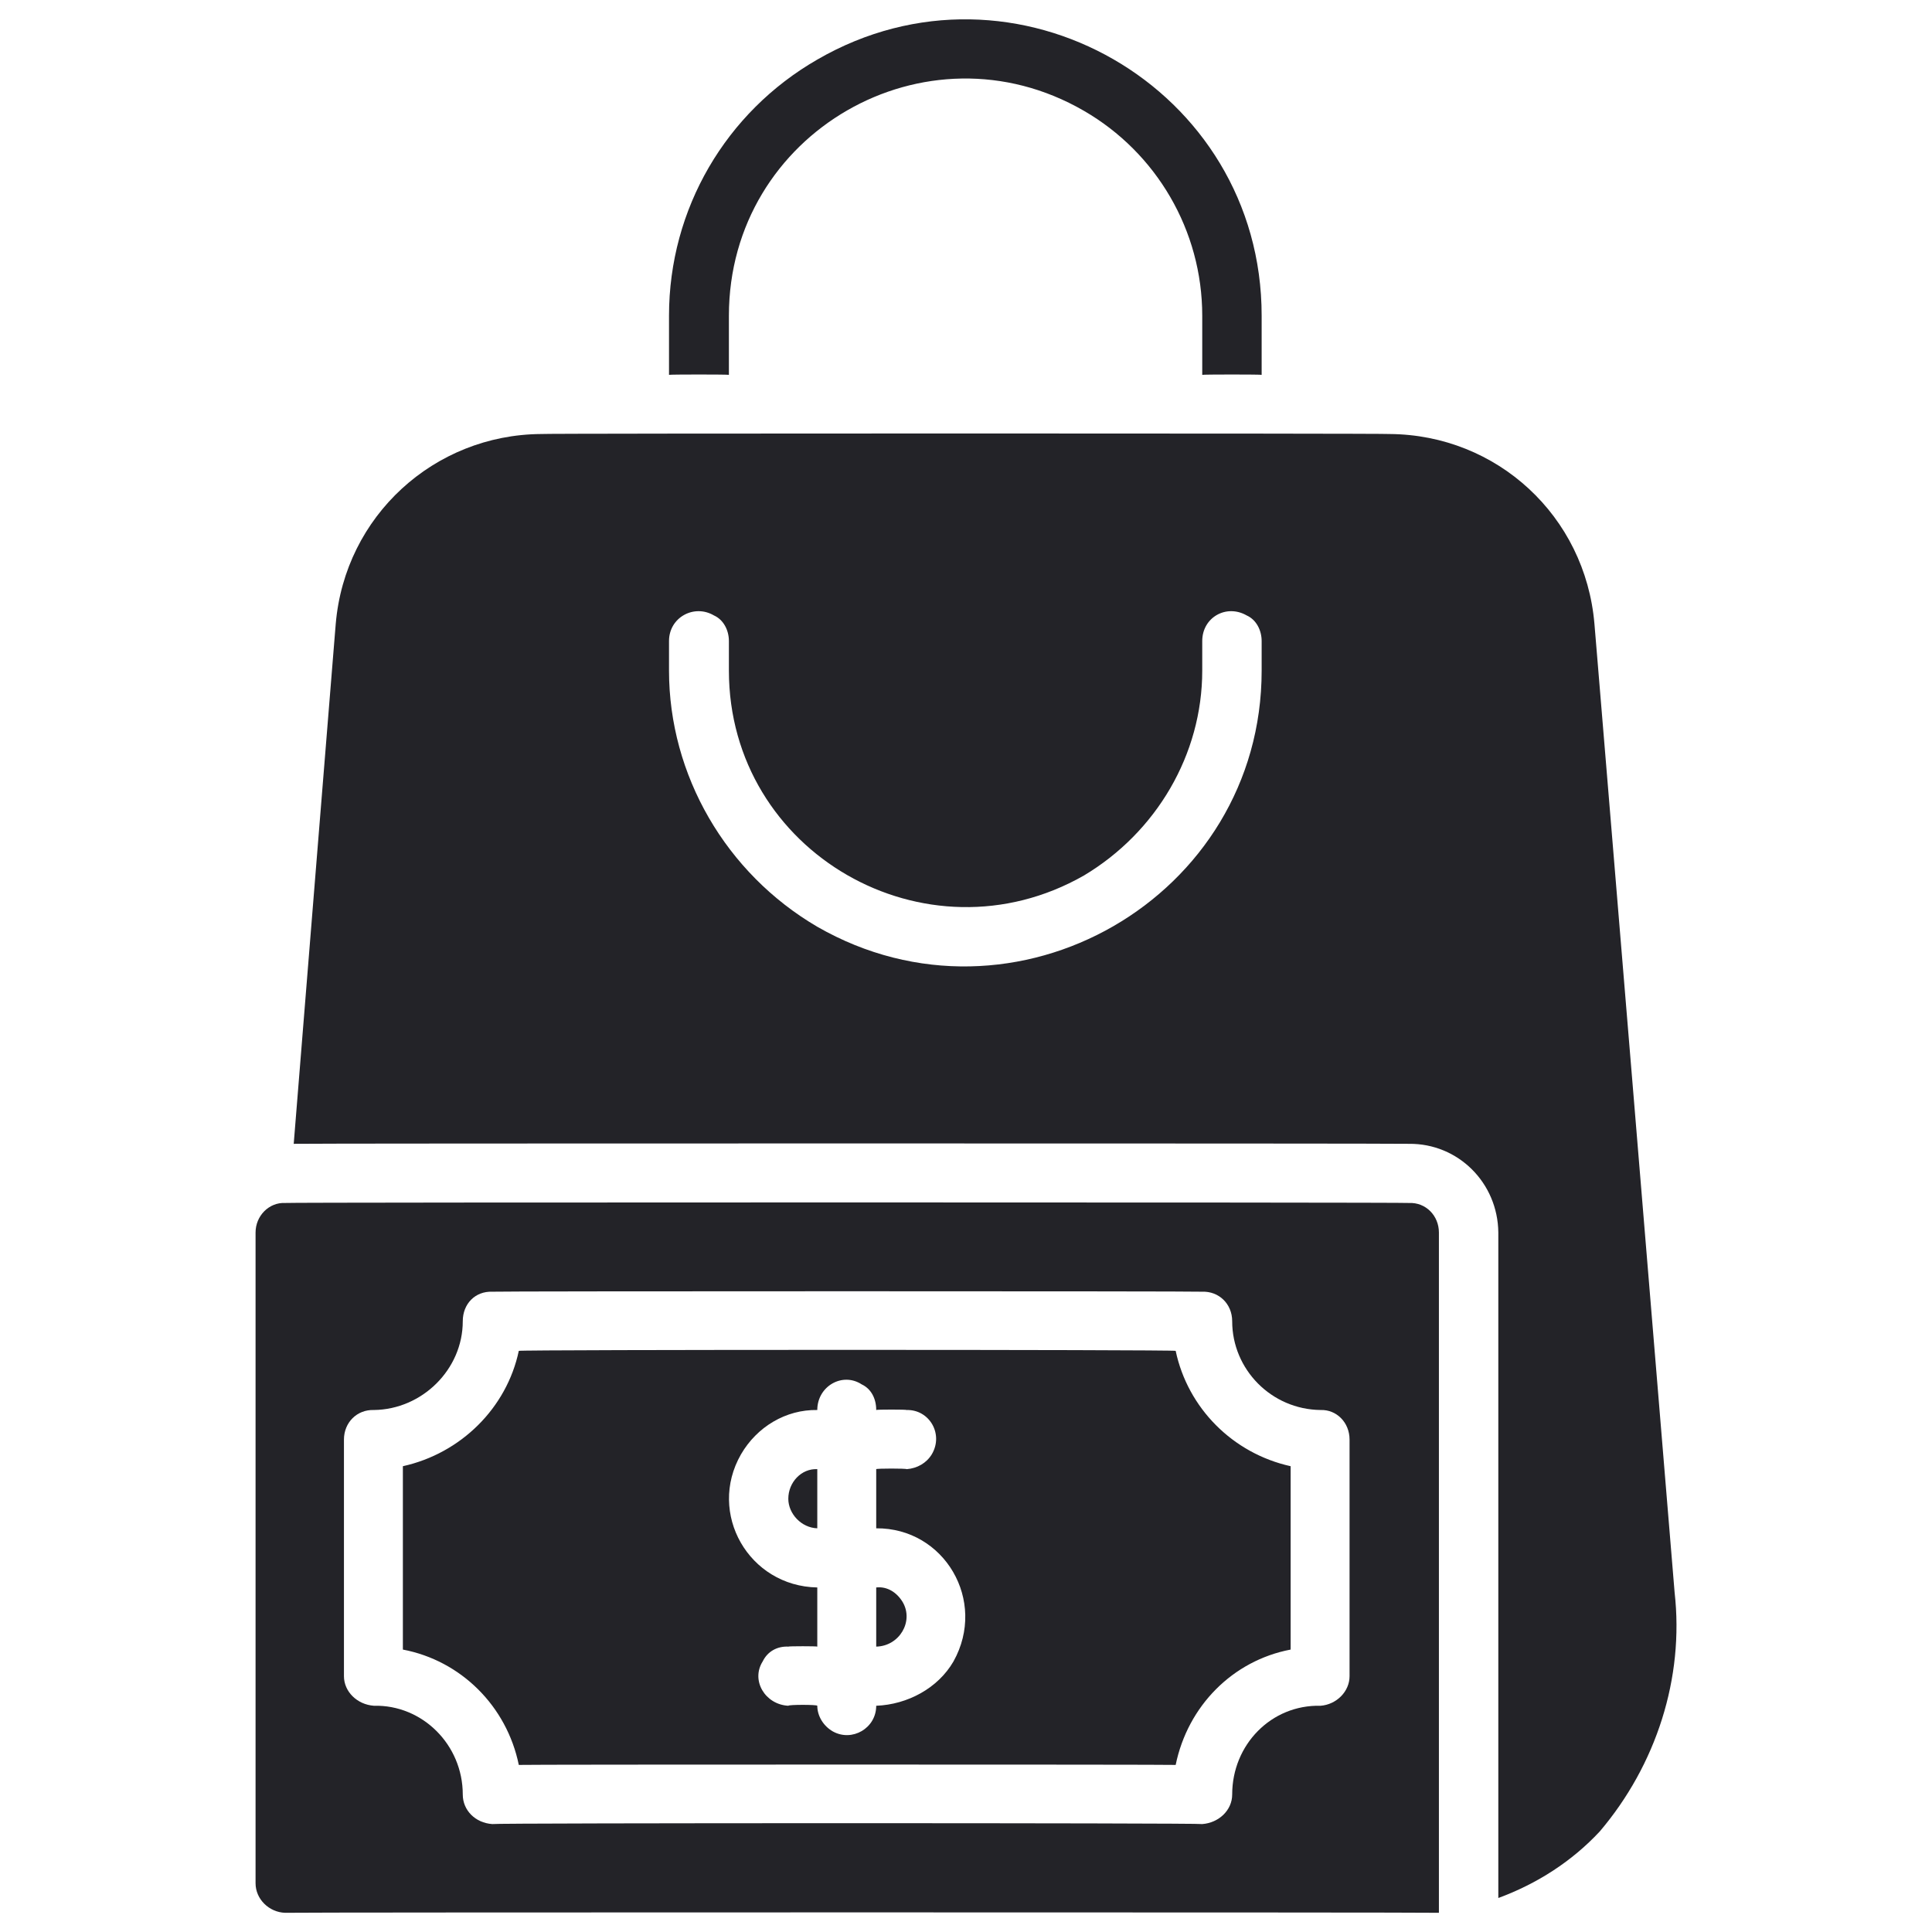
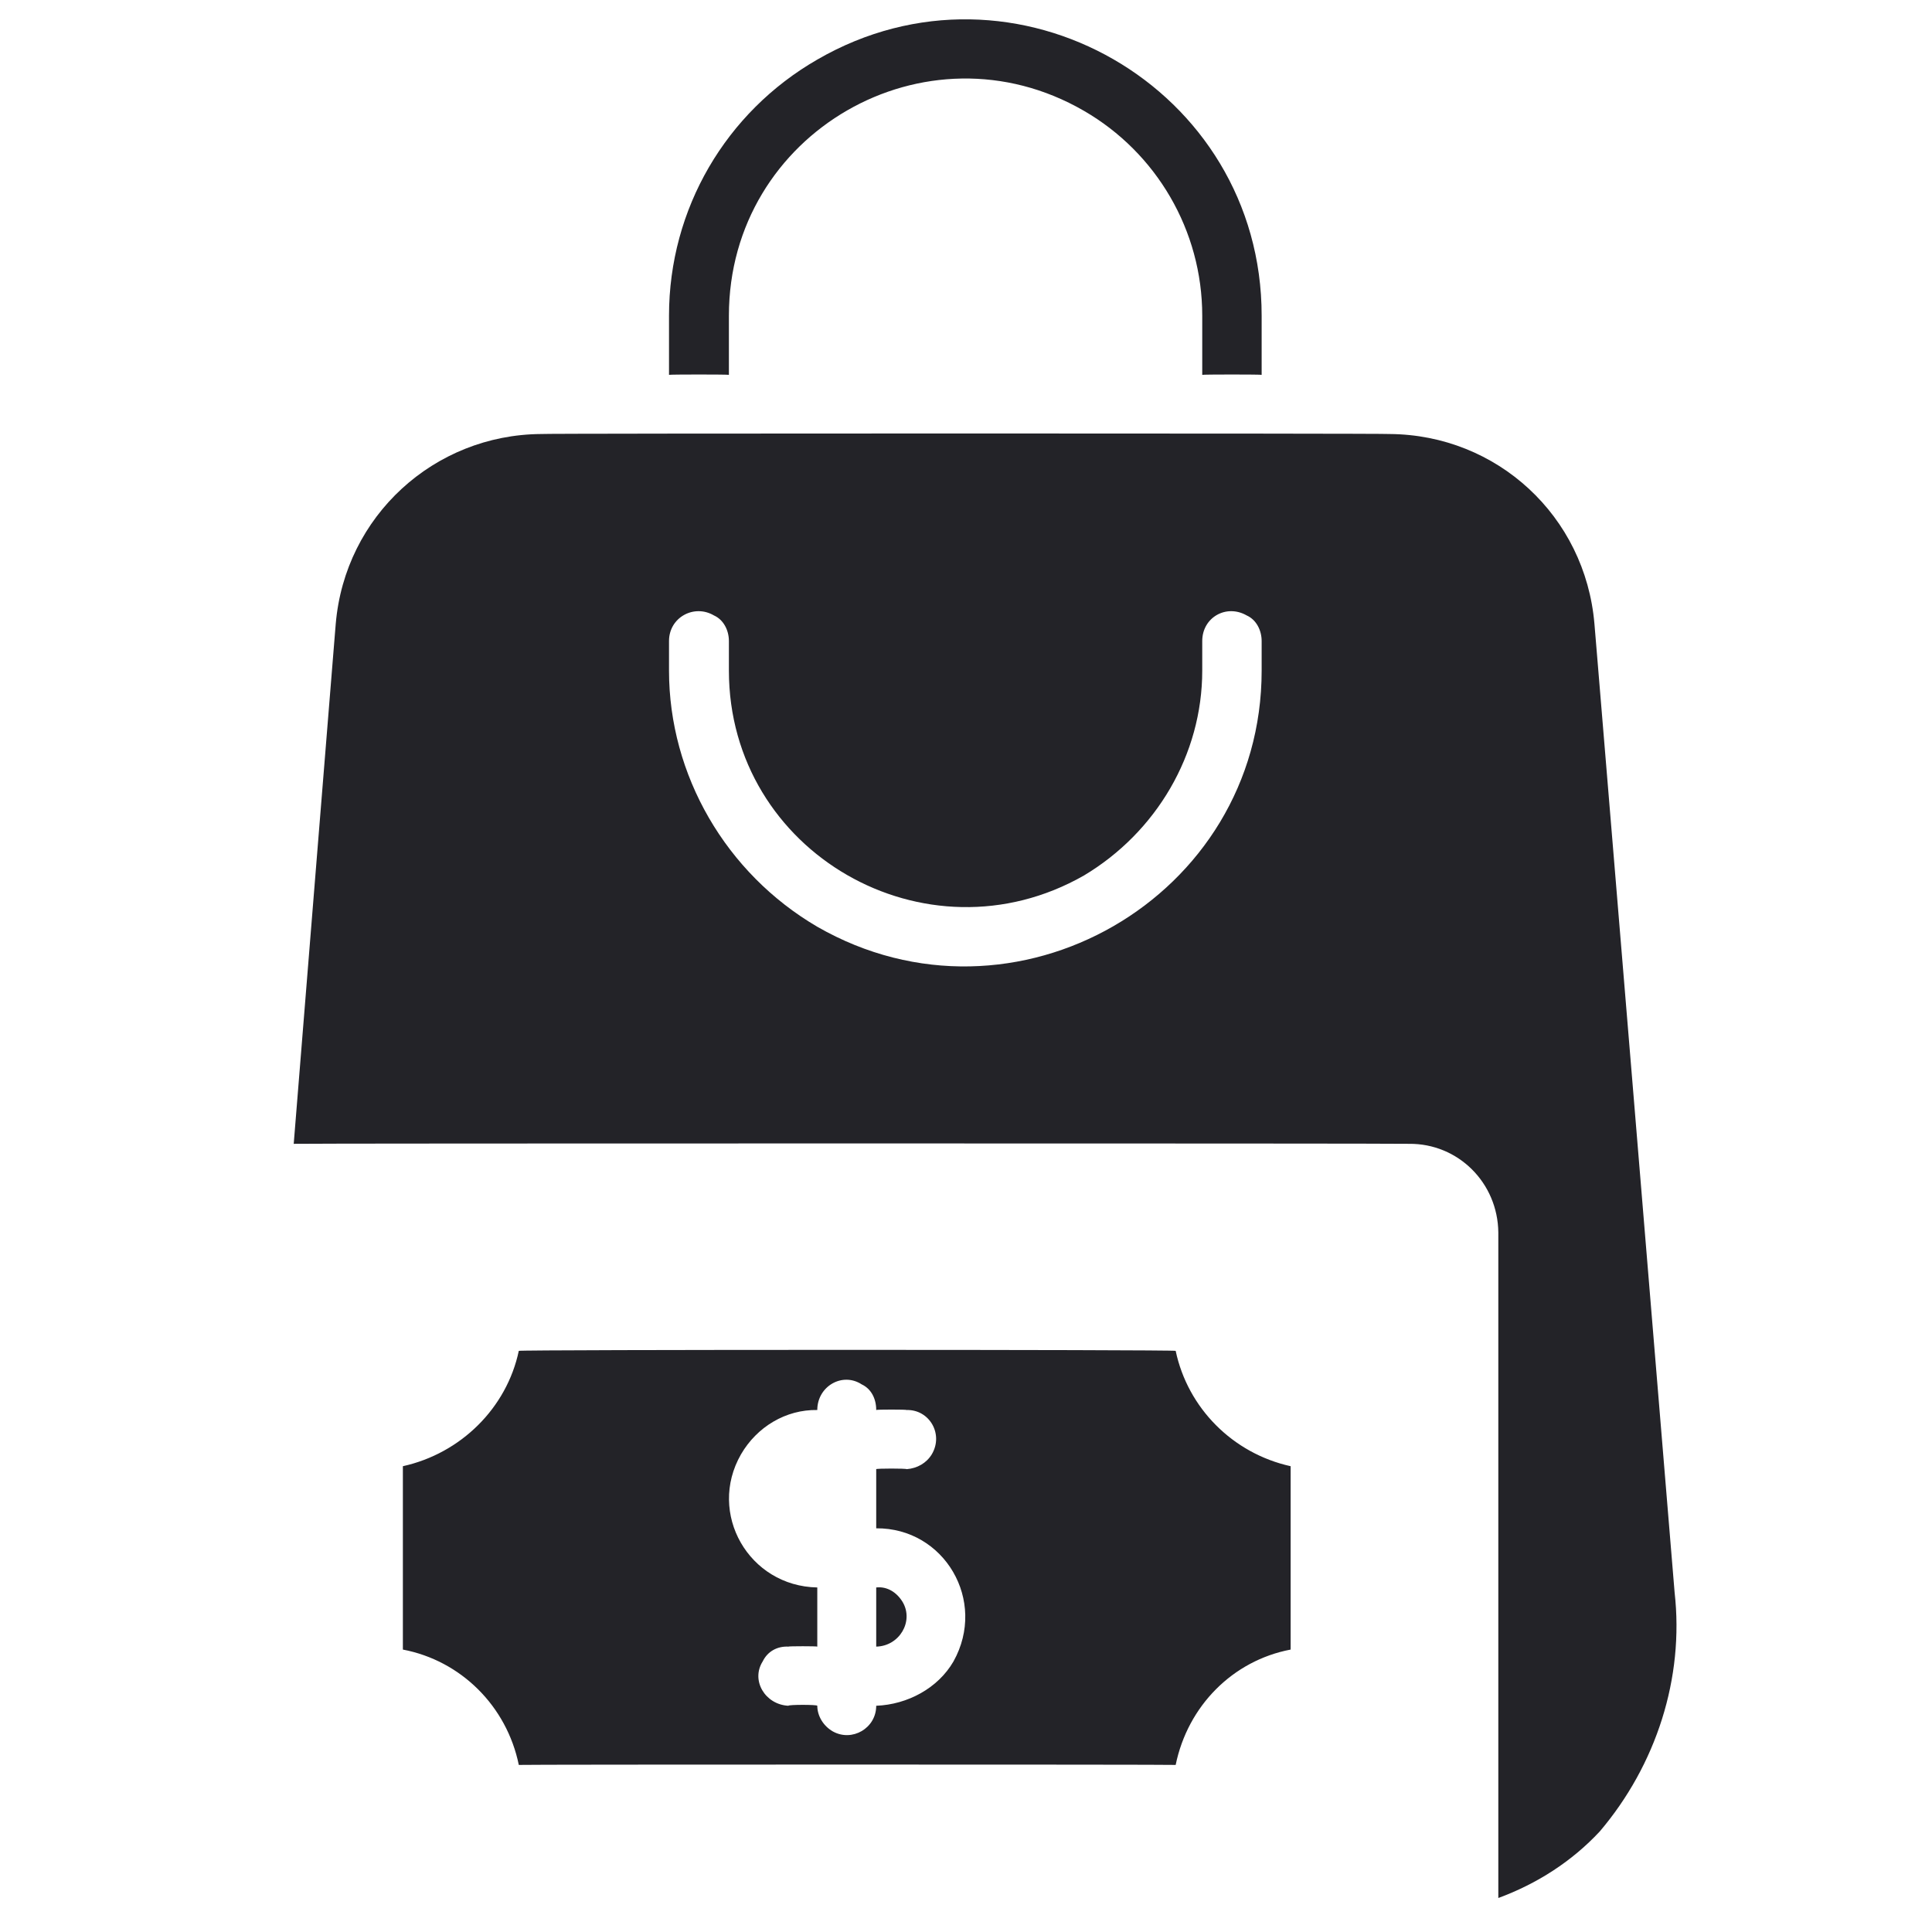
<svg xmlns="http://www.w3.org/2000/svg" version="1.1" width="100%" height="100%" id="svgWorkerArea" viewBox="0 0 400 400" style="background: white;">
  <defs id="defsdoc">
    <pattern id="patternBool" x="0" y="0" width="10" height="10" patternUnits="userSpaceOnUse" patternTransform="rotate(35)">
-       <circle cx="5" cy="5" r="4" style="stroke: none;fill: #ff000070;" />
-     </pattern>
+       </pattern>
  </defs>
  <g id="fileImp-446646211" class="cosito">
    <path id="pathImp-596101496" class="grouped" style="fill:#232328" d="M150.911 65.364C150.911 27.509 191.711 4.009 224.411 22.941 239.411 31.609 248.911 47.709 248.911 65.364 248.911 65.209 248.911 77.509 248.911 77.611 248.911 77.509 261.211 77.509 261.211 77.611 261.211 77.509 261.211 65.209 261.211 65.364 261.211 18.109 210.011-11.291 169.211 12.335 150.311 23.209 138.511 43.209 138.511 65.364 138.511 65.209 138.511 77.509 138.511 77.611 138.511 77.509 150.911 77.509 150.911 77.611 150.911 77.509 150.911 65.209 150.911 65.364M346.711 329.708C346.711 329.509 330.111 129.009 330.111 129.169 328.211 106.809 309.911 90.009 287.711 89.858 287.711 89.709 112.011 89.709 112.011 89.858 89.911 90.009 71.411 106.809 69.511 129.169 69.511 129.009 60.811 236.709 60.811 236.817 60.811 236.709 291.711 236.709 291.711 236.817 301.911 236.709 310.111 244.909 310.211 255.187 310.211 255.009 310.211 392.809 310.211 392.962 318.211 390.009 325.411 385.409 331.211 379.185 342.911 365.409 348.711 347.409 346.711 329.708 346.711 329.509 346.711 329.509 346.711 329.708M261.211 138.844C261.211 185.809 210.011 215.309 169.211 191.874 150.311 180.809 138.511 160.509 138.511 138.844 138.511 138.709 138.511 132.509 138.511 132.721 138.511 127.809 143.711 125.009 147.811 127.418 149.811 128.309 150.911 130.509 150.911 132.721 150.911 132.509 150.911 138.709 150.911 138.844 150.911 176.509 191.711 199.909 224.411 181.268 239.411 172.309 248.911 156.209 248.911 138.844 248.911 138.709 248.911 132.509 248.911 132.721 248.911 127.809 253.911 125.009 258.111 127.418 260.111 128.309 261.211 130.509 261.211 132.721 261.211 132.509 261.211 138.709 261.211 138.844M181.411 328.667C181.411 328.409 181.411 340.809 181.411 340.914 186.211 340.809 189.211 335.709 186.911 331.729 185.711 329.709 183.711 328.409 181.411 328.667 181.411 328.409 181.411 328.409 181.411 328.667" />
    <path id="pathImp-448125994" class="grouped" style="fill:#232328" d="M243.411 279.681C243.411 279.409 107.411 279.409 107.411 279.681 104.911 291.509 95.411 300.909 83.411 303.562 83.411 303.409 83.411 341.309 83.411 341.526 95.411 343.809 104.911 353.209 107.411 365.407 107.411 365.309 243.411 365.309 243.411 365.407 245.911 353.209 255.211 343.809 267.211 341.526 267.211 341.309 267.211 303.409 267.211 303.562 255.211 300.909 245.911 291.509 243.411 279.681 243.411 279.409 243.411 279.409 243.411 279.681M181.411 353.16C181.411 357.809 176.411 360.709 172.411 358.463 170.411 357.309 169.211 355.209 169.211 353.16 169.211 352.909 163.211 352.909 163.211 353.16 158.411 352.909 155.411 347.909 157.911 343.976 158.911 341.909 160.911 340.809 163.211 340.914 163.211 340.809 169.211 340.809 169.211 340.914 169.211 340.809 169.211 328.409 169.211 328.667 155.011 328.409 146.411 313.309 153.411 301.112 156.711 295.409 162.711 291.809 169.211 291.927 169.211 287.009 174.411 284.009 178.411 286.624 180.311 287.509 181.411 289.509 181.411 291.927 181.411 291.809 187.711 291.809 187.711 291.927 192.411 291.809 195.411 296.909 192.911 301.112 191.811 302.909 189.911 304.009 187.711 304.174 187.711 304.009 181.411 304.009 181.411 304.174 181.411 304.009 181.411 316.309 181.411 316.42 195.511 316.309 204.411 331.409 197.411 343.976 194.211 349.509 187.911 352.909 181.411 353.16 181.411 352.909 181.411 352.909 181.411 353.16" />
-     <path id="pathImp-914424657" class="grouped" style="fill:#232328" d="M163.211 310.297C163.211 313.409 165.911 316.309 169.211 316.42 169.211 316.309 169.211 304.009 169.211 304.174 165.911 304.009 163.211 306.909 163.211 310.297 163.211 310.009 163.211 310.009 163.211 310.297" />
-     <path id="pathImp-870747122" class="grouped" style="fill:#232328" d="M291.711 249.064C291.711 248.909 59.011 248.909 59.011 249.064 55.711 248.909 52.911 251.709 52.911 255.187 52.911 255.009 52.911 389.809 52.911 389.9 52.911 393.209 55.711 395.909 59.011 396.024 59.011 395.909 297.911 395.909 297.911 396.024 297.911 395.909 297.911 255.009 297.911 255.187 297.911 251.709 295.211 248.909 291.711 249.064 291.711 248.909 291.711 248.909 291.711 249.064M279.411 347.037C279.411 350.209 276.711 352.909 273.411 353.16 263.211 352.909 255.111 361.209 255.111 371.53 255.111 374.809 252.311 377.409 248.911 377.654 248.911 377.409 101.911 377.409 101.911 377.654 98.411 377.409 95.811 374.809 95.811 371.53 95.811 361.209 87.411 352.909 77.411 353.16 73.911 352.909 71.211 350.209 71.211 347.037 71.211 346.909 71.211 297.909 71.211 298.05 71.211 294.509 73.911 291.809 77.411 291.927 87.411 291.809 95.811 283.509 95.811 273.557 95.811 269.909 98.411 267.309 101.911 267.434 101.911 267.309 248.911 267.309 248.911 267.434 252.311 267.309 255.111 269.909 255.111 273.557 255.111 283.509 263.211 291.809 273.411 291.927 276.711 291.809 279.411 294.509 279.411 298.05 279.411 297.909 279.411 346.909 279.411 347.037" />
  </g>
</svg>